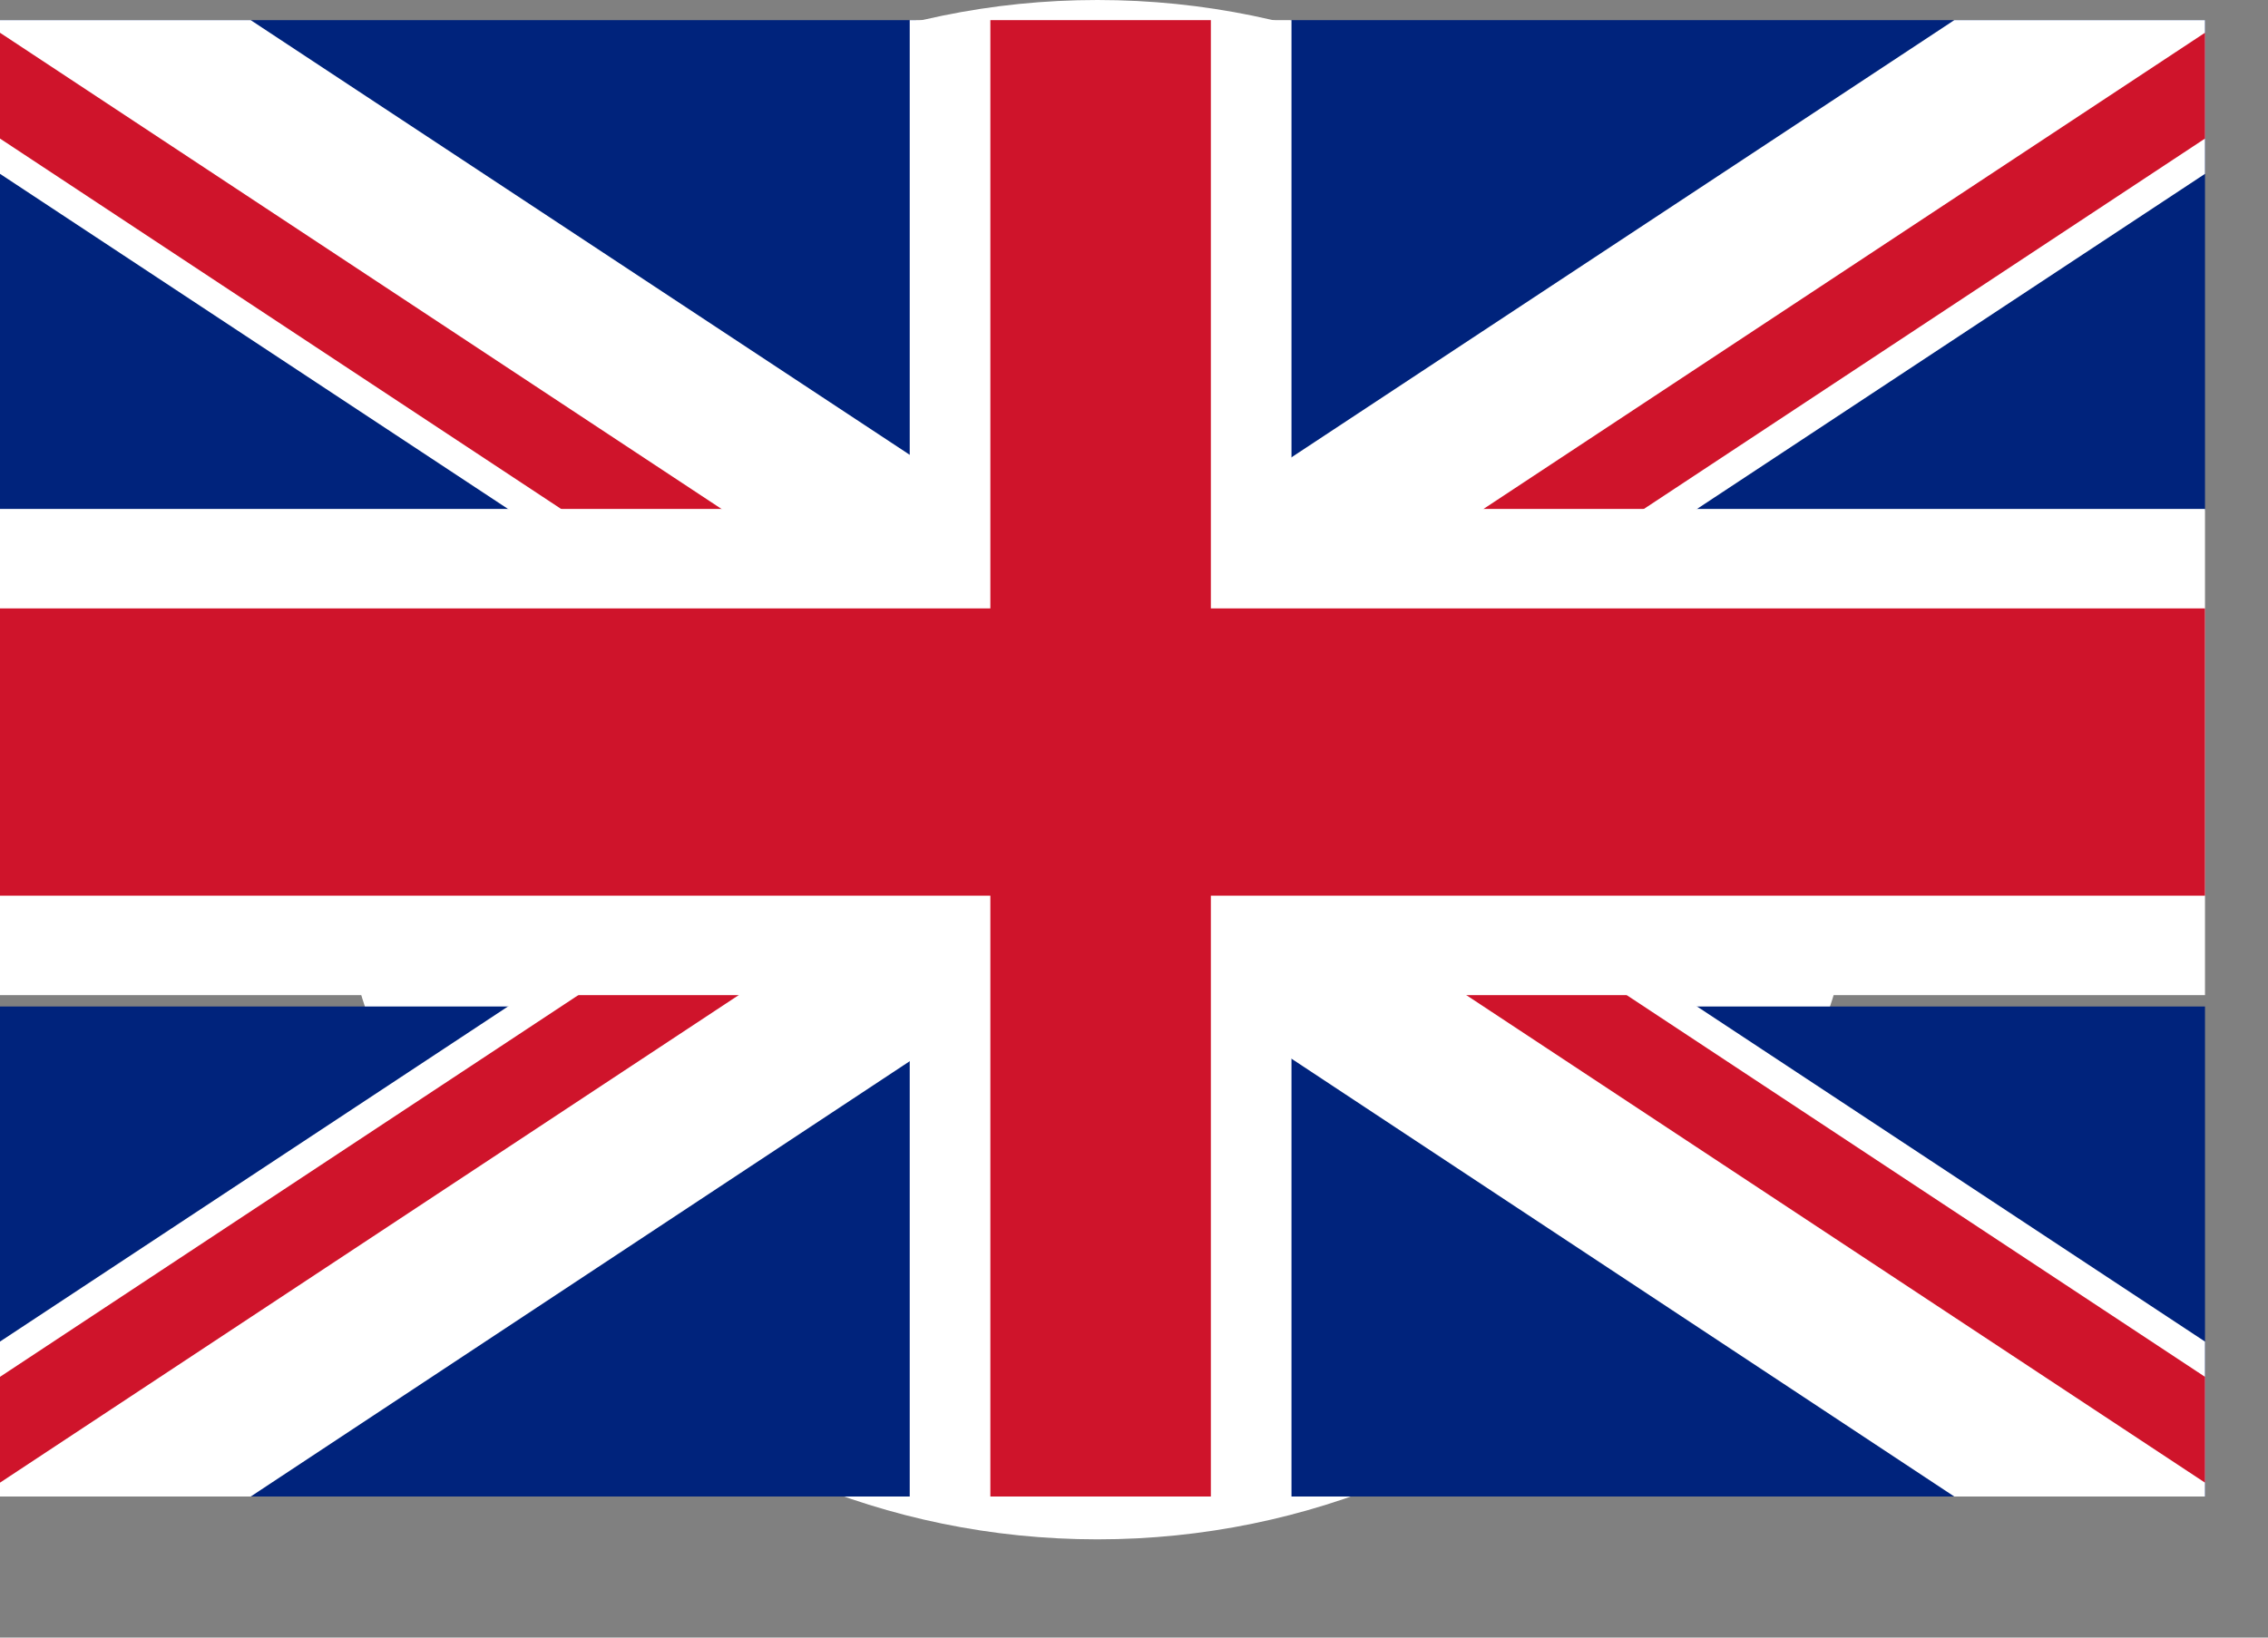
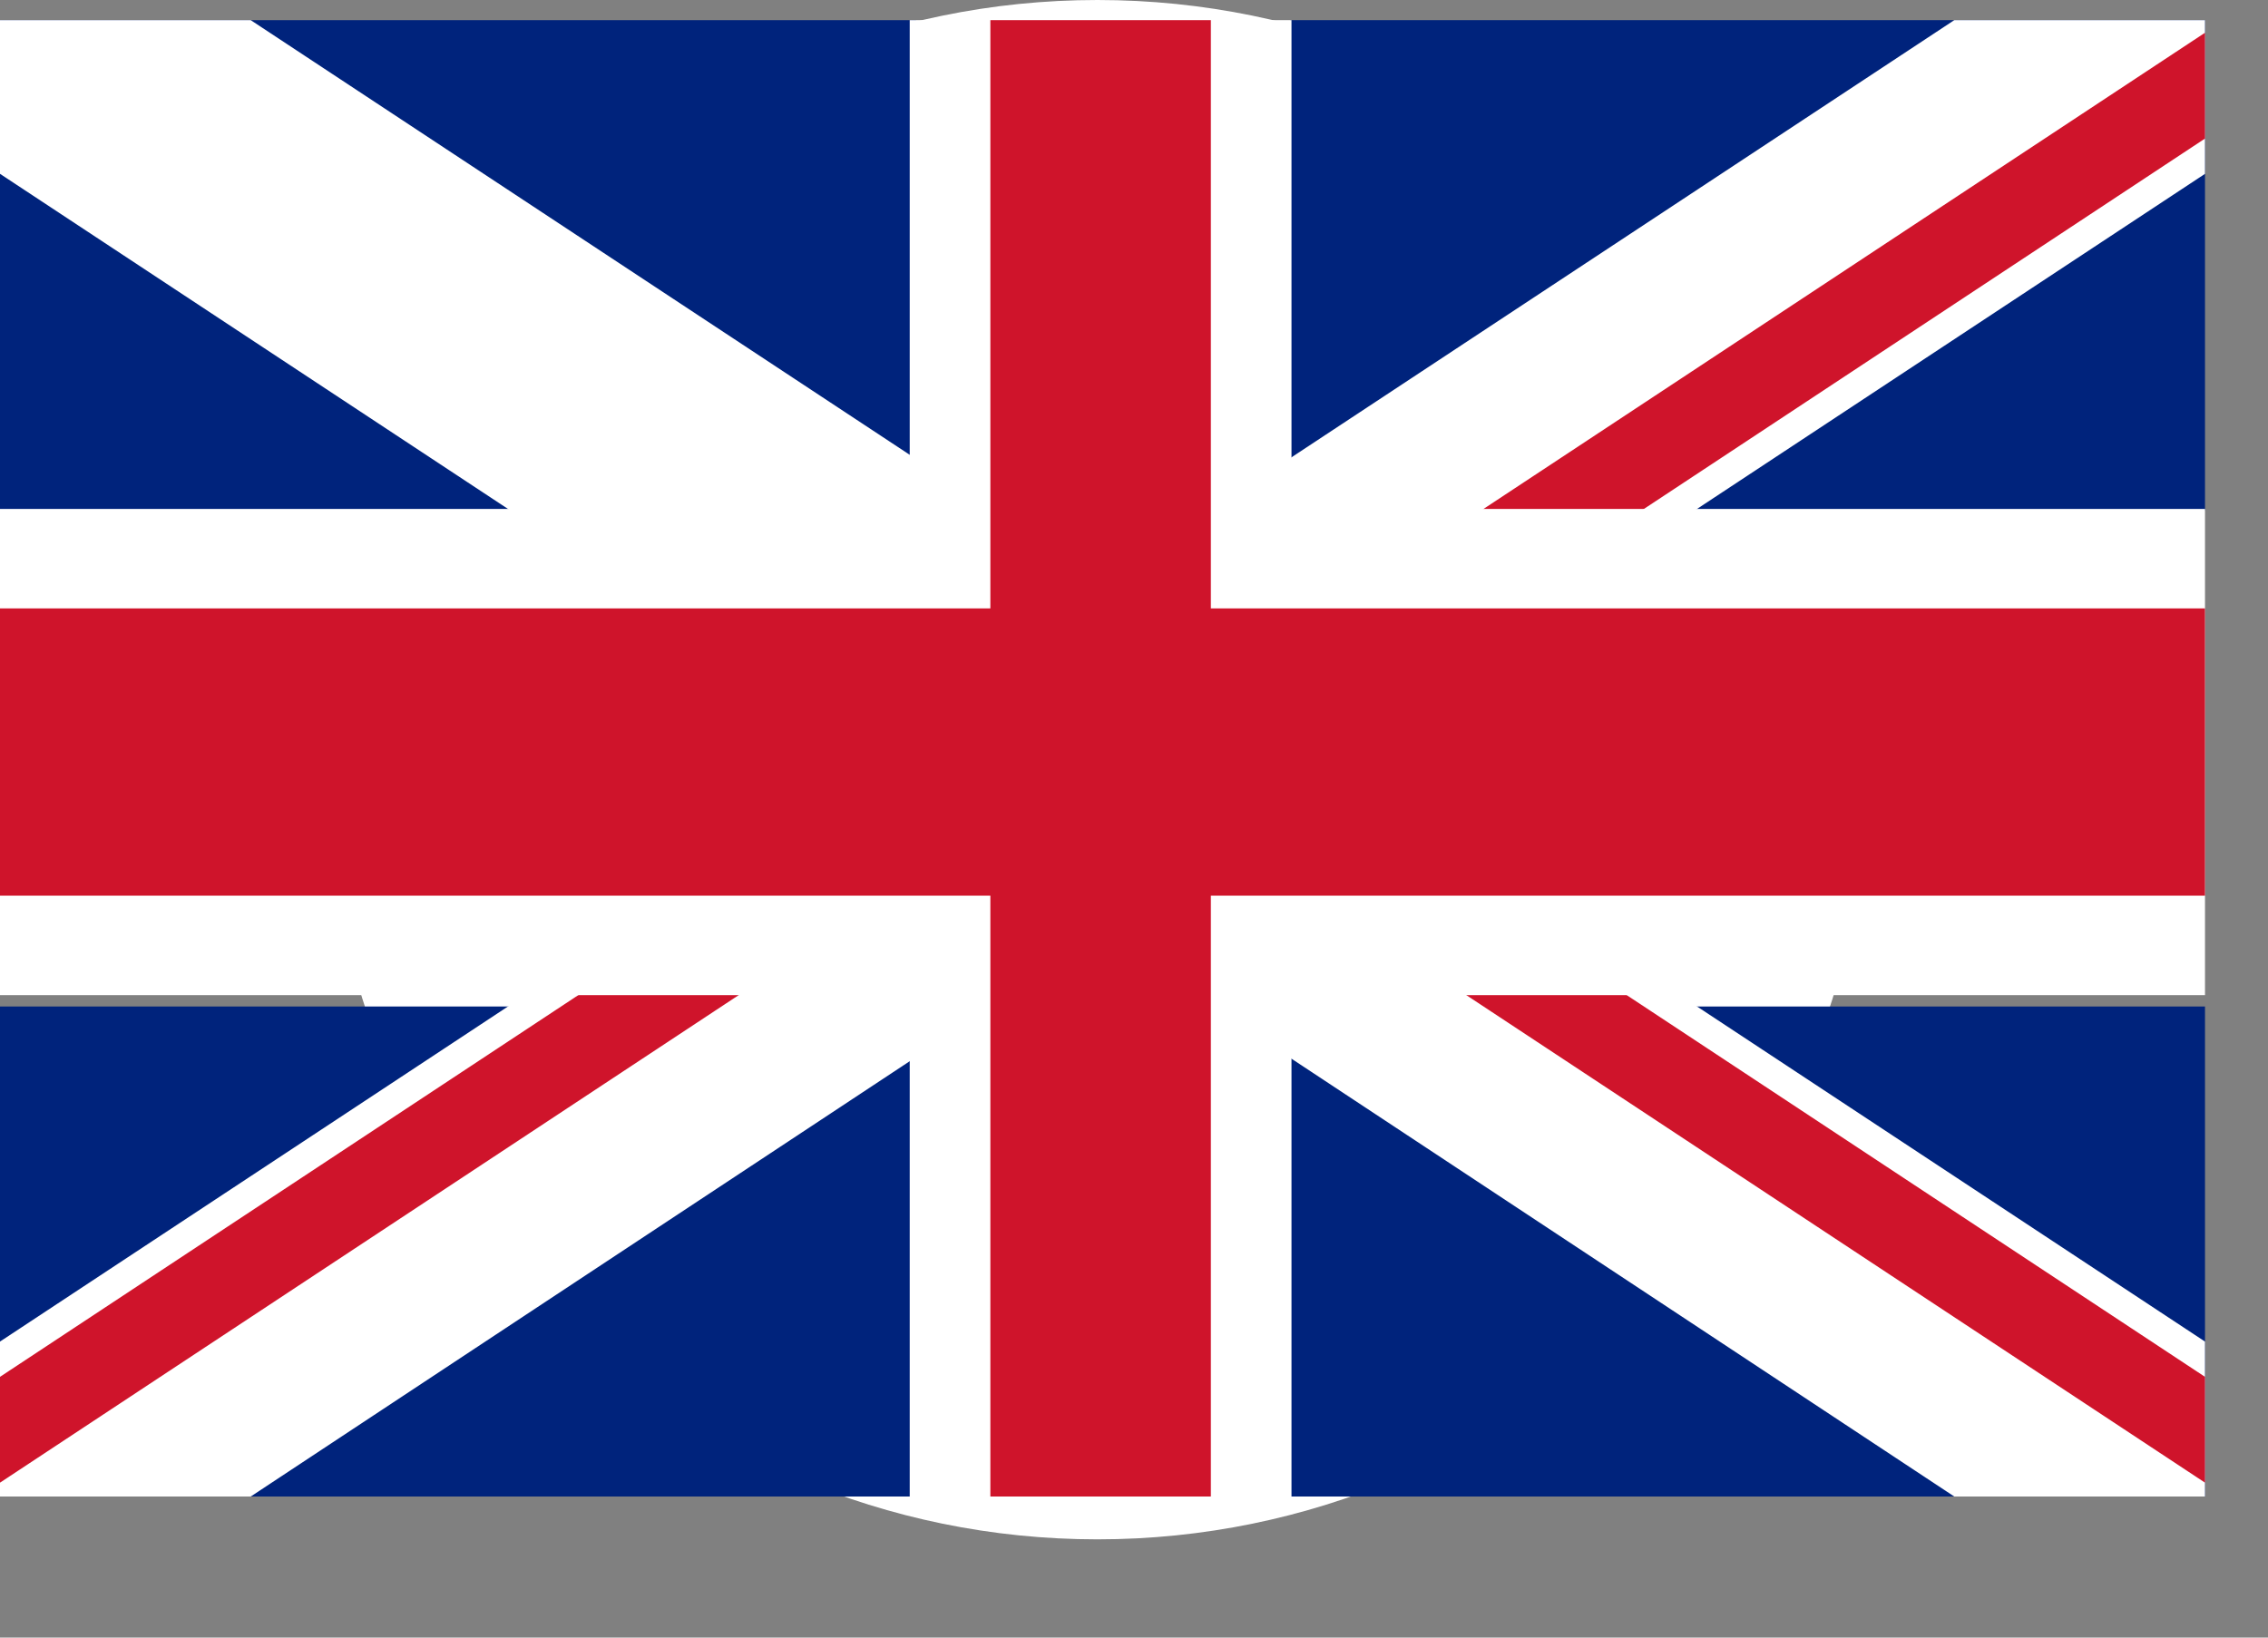
<svg xmlns="http://www.w3.org/2000/svg" width="18" height="13" viewBox="0 0 18 13" fill="none">
  <rect x="0" y="0" width="18" height="13" fill="#808080" stroke="none" />
  <g clip-path="url(#clip0_1_4893)">
    <path d="M14.82 6.11C14.82 9.48 12.08 12.22 8.71 12.22C5.34 12.22 2.6 9.48 2.6 6.11C2.6 2.74 5.34 0 8.71 0C12.08 0 14.82 2.74 14.82 6.11Z" fill="white" />
    <path d="M7.27 0.16H0V4.05H7.27V0.16Z" fill="#00237C" />
    <path d="M1.99 0.16H0V1.38L9.73 7.8L12.1 6.83L1.99 0.16Z" fill="white" />
-     <path d="M0 0.26V1.1L9.86 7.61L10.24 7.02L0 0.26Z" fill="#CF142B" />
    <path d="M17.51 0.16H10.24V4.05H17.51V0.16Z" fill="#00237C" />
    <path d="M15.51 0.16H17.5V1.38L7.77 7.8L5.4 6.83L15.51 0.16Z" fill="white" />
    <path d="M17.5 0.26V1.1L7.64 7.61L7.26 7.02L17.5 0.26Z" fill="#CF142B" />
    <path d="M17.51 7.99H10.24V11.88H17.51V7.99Z" fill="#00237C" />
    <path d="M15.51 11.88H17.5V10.65L7.77 4.23L5.4 5.2L15.51 11.88Z" fill="white" />
    <path d="M17.5 11.77V10.93L7.64 4.42L7.26 5.01L17.5 11.77Z" fill="#CF142B" />
    <path d="M7.27 7.99H0V11.88H7.27V7.99Z" fill="#00237C" />
    <path d="M1.99 11.88H0V10.65L9.73 4.23L12.1 5.2L1.99 11.88Z" fill="white" />
    <path d="M0 11.77V10.93L9.86 4.42L10.24 5.01L0 11.77Z" fill="#CF142B" />
    <path d="M17.5 4.04H10.25V0.16H7.22V4.04H0V7.9H7.22V11.88H10.25V7.9H17.5V4.04Z" fill="white" />
    <path d="M17.5 4.83H9.61V0.16H7.86V4.83H0V7.11H7.86V11.88H9.61V7.11H17.5V4.83Z" fill="#CF142B" />
  </g>
  <defs>
    <clipPath id="clip0_1_4893">
      <rect width="17.5" height="12.22" fill="white" />
    </clipPath>
  </defs>
</svg>